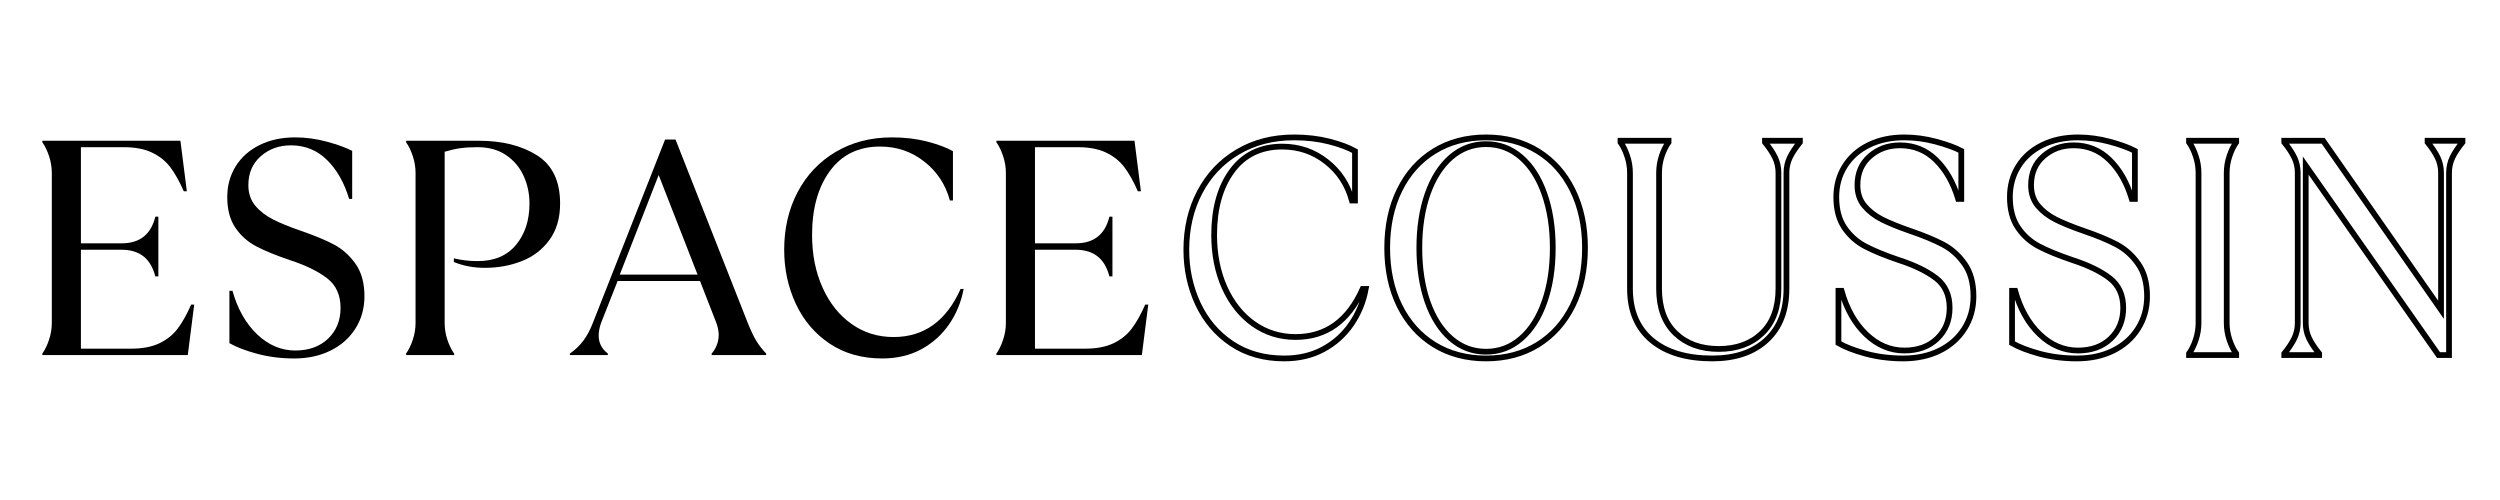
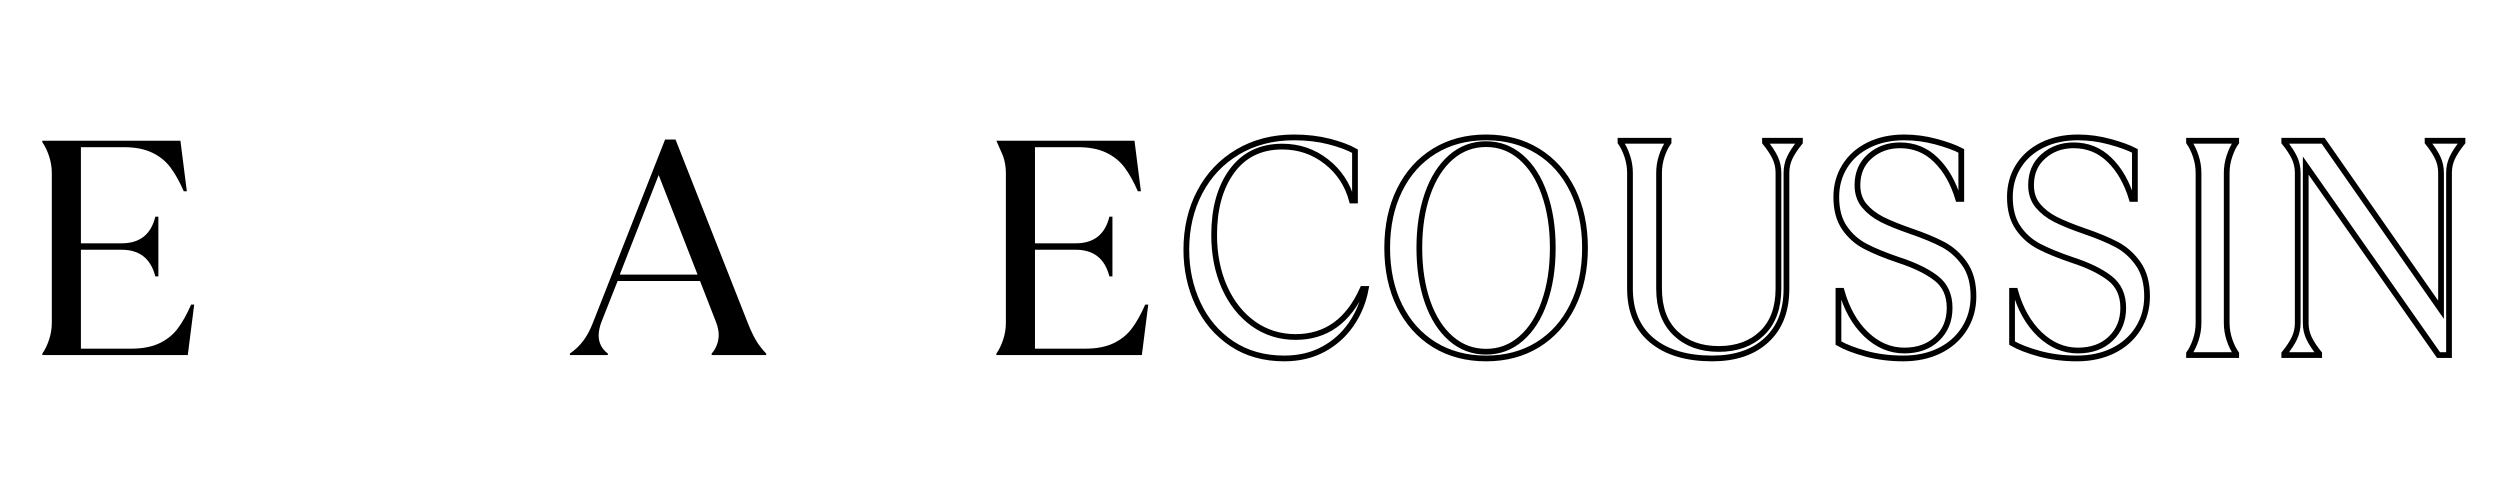
<svg xmlns="http://www.w3.org/2000/svg" version="1.0" preserveAspectRatio="xMidYMid meet" height="300" viewBox="0 0 1125 225" zoomAndPan="magnify" width="1500">
  <defs>
    <g />
  </defs>
  <g fill-opacity="1" fill="#000000">
    <g transform="translate(7.469, 159.792)">
      <g>
        <path d="M 11.578 -0.688 C 12.766 -2.344 13.77 -4.41 14.594 -6.891 C 15.426 -9.367 15.844 -11.895 15.844 -14.469 L 15.844 -81.984 C 15.844 -84.555 15.426 -87.082 14.594 -89.562 C 13.77 -92.039 12.766 -94.109 11.578 -95.766 L 11.578 -96.453 L 73.719 -96.453 L 76.609 -73.719 L 75.234 -73.719 C 73.305 -78.125 71.285 -81.727 69.172 -84.531 C 67.055 -87.332 64.301 -89.535 60.906 -91.141 C 57.508 -92.754 53.285 -93.562 48.234 -93.562 L 28.938 -93.562 L 28.938 -50.297 L 47.266 -50.297 C 55.441 -50.297 60.492 -54.289 62.422 -62.281 L 63.797 -62.281 L 63.797 -35.406 L 62.422 -35.406 C 60.398 -43.406 55.348 -47.406 47.266 -47.406 L 28.938 -47.406 L 28.938 -2.891 L 51.531 -2.891 C 56.582 -2.891 60.805 -3.691 64.203 -5.297 C 67.609 -6.91 70.367 -9.117 72.484 -11.922 C 74.598 -14.723 76.617 -18.328 78.547 -22.734 L 79.922 -22.734 L 77.031 0 L 11.578 0 Z M 11.578 -0.688" />
      </g>
    </g>
  </g>
  <g fill-opacity="1" fill="#000000">
    <g transform="translate(93.032, 159.792)">
      <g>
-         <path d="M 39.406 1.516 C 33.438 1.516 27.832 0.805 22.594 -0.609 C 17.363 -2.035 13.234 -3.625 10.203 -5.375 L 10.203 -28.938 L 11.578 -28.938 C 13.867 -20.758 17.562 -14.234 22.656 -9.359 C 27.758 -4.492 33.484 -2.062 39.828 -2.062 C 45.984 -2.062 50.922 -3.852 54.641 -7.438 C 58.359 -11.02 60.219 -15.613 60.219 -21.219 C 60.219 -27.008 58.195 -31.461 54.156 -34.578 C 50.113 -37.703 44.555 -40.414 37.484 -42.719 C 31.234 -44.832 26.176 -46.898 22.312 -48.922 C 18.457 -50.941 15.312 -53.742 12.875 -57.328 C 10.445 -60.91 9.234 -65.504 9.234 -71.109 C 9.234 -76.242 10.492 -80.852 13.016 -84.938 C 15.547 -89.031 19.129 -92.223 23.766 -94.516 C 28.41 -96.816 33.766 -97.969 39.828 -97.969 C 44.598 -97.969 49.348 -97.32 54.078 -96.031 C 58.816 -94.75 62.609 -93.375 65.453 -91.906 L 65.453 -70.281 L 64.078 -70.281 C 61.867 -77.625 58.535 -83.477 54.078 -87.844 C 49.629 -92.207 44.234 -94.391 37.891 -94.391 C 32.566 -94.391 28.039 -92.758 24.312 -89.5 C 20.594 -86.238 18.734 -81.898 18.734 -76.484 C 18.734 -72.805 19.766 -69.727 21.828 -67.25 C 23.898 -64.77 26.566 -62.703 29.828 -61.047 C 33.086 -59.391 37.242 -57.691 42.297 -55.953 C 48.453 -53.836 53.438 -51.77 57.25 -49.75 C 61.062 -47.727 64.301 -44.832 66.969 -41.062 C 69.633 -37.289 70.969 -32.422 70.969 -26.453 C 70.969 -21.035 69.609 -16.191 66.891 -11.922 C 64.18 -7.648 60.438 -4.344 55.656 -2 C 50.883 0.344 45.469 1.516 39.406 1.516 Z M 39.406 1.516" />
-       </g>
+         </g>
    </g>
  </g>
  <g fill-opacity="1" fill="#000000">
    <g transform="translate(171.155, 159.792)">
      <g>
-         <path d="M 11.578 -0.688 C 12.766 -2.344 13.77 -4.41 14.594 -6.891 C 15.426 -9.367 15.844 -11.895 15.844 -14.469 L 15.844 -81.984 C 15.844 -84.555 15.426 -87.082 14.594 -89.562 C 13.77 -92.039 12.766 -94.109 11.578 -95.766 L 11.578 -96.453 L 44.375 -96.453 C 54.844 -96.453 63.547 -94.27 70.484 -89.906 C 77.422 -85.539 80.891 -78.305 80.891 -68.203 C 80.891 -61.68 79.301 -56.238 76.125 -51.875 C 72.957 -47.508 68.801 -44.316 63.656 -42.297 C 58.52 -40.273 52.961 -39.266 46.984 -39.266 C 41.93 -39.266 37.297 -40.141 33.078 -41.891 L 33.078 -43.547 C 36.473 -42.711 40.051 -42.297 43.812 -42.297 C 51.258 -42.297 57.004 -44.727 61.047 -49.594 C 65.086 -54.469 67.109 -60.672 67.109 -68.203 C 67.109 -72.711 66.211 -76.895 64.422 -80.75 C 62.629 -84.602 59.988 -87.703 56.5 -90.047 C 53.008 -92.391 48.738 -93.562 43.688 -93.562 C 40.656 -93.562 38.035 -93.398 35.828 -93.078 C 33.617 -92.754 31.32 -92.227 28.938 -91.5 L 28.938 -14.469 C 28.938 -11.895 29.348 -9.367 30.172 -6.891 C 31.004 -4.41 32.016 -2.344 33.203 -0.688 L 33.203 0 L 11.578 0 Z M 11.578 -0.688" />
-       </g>
+         </g>
    </g>
  </g>
  <g fill-opacity="1" fill="#000000">
    <g transform="translate(256.167, 159.792)">
      <g>
        <path d="M 0.281 -0.688 C 2.664 -2.344 4.68 -4.27 6.328 -6.469 C 7.984 -8.676 9.41 -11.344 10.609 -14.469 L 43.125 -97.016 L 47.812 -97.016 L 80.328 -14.469 C 81.617 -11.25 82.859 -8.629 84.047 -6.609 C 85.242 -4.586 86.766 -2.613 88.609 -0.688 L 88.609 0 L 64.078 0 L 64.078 -0.688 C 64.992 -1.695 65.75 -2.938 66.344 -4.406 C 66.945 -5.875 67.25 -7.438 67.25 -9.094 C 67.25 -10.75 66.879 -12.586 66.141 -14.609 L 58.844 -33.344 L 21.766 -33.344 L 14.469 -14.875 C 13.645 -12.676 13.234 -10.656 13.234 -8.812 C 13.234 -5.508 14.609 -2.801 17.359 -0.688 L 17.359 0 L 0.281 0 Z M 40.234 -81.031 L 22.734 -36.234 L 57.734 -36.234 Z M 40.234 -81.031" />
      </g>
    </g>
  </g>
  <g fill-opacity="1" fill="#000000">
    <g transform="translate(346.415, 159.792)">
      <g>
-         <path d="M 50.578 1.516 C 41.473 1.516 33.594 -0.707 26.938 -5.156 C 20.281 -9.613 15.203 -15.586 11.703 -23.078 C 8.211 -30.566 6.469 -38.676 6.469 -47.406 C 6.469 -57.051 8.488 -65.707 12.531 -73.375 C 16.582 -81.051 22.281 -87.066 29.625 -91.422 C 36.977 -95.785 45.43 -97.969 54.984 -97.969 C 60.68 -97.969 65.941 -97.348 70.766 -96.109 C 75.586 -94.867 79.469 -93.422 82.406 -91.766 L 82.406 -69.594 L 81.031 -69.594 C 79.094 -76.75 75.254 -82.578 69.516 -87.078 C 63.773 -91.586 57.141 -93.844 49.609 -93.844 C 39.961 -93.844 32.453 -90.191 27.078 -82.891 C 21.703 -75.586 19.016 -65.961 19.016 -54.016 C 19.016 -45.285 20.578 -37.43 23.703 -30.453 C 26.828 -23.473 31.164 -18.004 36.719 -14.047 C 42.281 -10.098 48.598 -8.125 55.672 -8.125 C 69.359 -8.125 79.414 -15.336 85.844 -29.766 L 87.219 -29.766 C 86.125 -23.879 83.941 -18.57 80.672 -13.844 C 77.41 -9.113 73.234 -5.367 68.141 -2.609 C 63.047 0.141 57.191 1.516 50.578 1.516 Z M 50.578 1.516" />
-       </g>
+         </g>
    </g>
  </g>
  <g fill-opacity="1" fill="#000000">
    <g transform="translate(436.8, 159.792)">
      <g>
-         <path d="M 11.578 -0.688 C 12.766 -2.344 13.77 -4.41 14.594 -6.891 C 15.426 -9.367 15.844 -11.895 15.844 -14.469 L 15.844 -81.984 C 15.844 -84.555 15.426 -87.082 14.594 -89.562 C 13.77 -92.039 12.766 -94.109 11.578 -95.766 L 11.578 -96.453 L 73.719 -96.453 L 76.609 -73.719 L 75.234 -73.719 C 73.305 -78.125 71.285 -81.727 69.172 -84.531 C 67.055 -87.332 64.301 -89.535 60.906 -91.141 C 57.508 -92.754 53.285 -93.562 48.234 -93.562 L 28.938 -93.562 L 28.938 -50.297 L 47.266 -50.297 C 55.441 -50.297 60.492 -54.289 62.422 -62.281 L 63.797 -62.281 L 63.797 -35.406 L 62.422 -35.406 C 60.398 -43.406 55.348 -47.406 47.266 -47.406 L 28.938 -47.406 L 28.938 -2.891 L 51.531 -2.891 C 56.582 -2.891 60.805 -3.691 64.203 -5.297 C 67.609 -6.91 70.367 -9.117 72.484 -11.922 C 74.598 -14.723 76.617 -18.328 78.547 -22.734 L 79.922 -22.734 L 77.031 0 L 11.578 0 Z M 11.578 -0.688" />
+         <path d="M 11.578 -0.688 C 12.766 -2.344 13.77 -4.41 14.594 -6.891 C 15.426 -9.367 15.844 -11.895 15.844 -14.469 L 15.844 -81.984 C 15.844 -84.555 15.426 -87.082 14.594 -89.562 L 11.578 -96.453 L 73.719 -96.453 L 76.609 -73.719 L 75.234 -73.719 C 73.305 -78.125 71.285 -81.727 69.172 -84.531 C 67.055 -87.332 64.301 -89.535 60.906 -91.141 C 57.508 -92.754 53.285 -93.562 48.234 -93.562 L 28.938 -93.562 L 28.938 -50.297 L 47.266 -50.297 C 55.441 -50.297 60.492 -54.289 62.422 -62.281 L 63.797 -62.281 L 63.797 -35.406 L 62.422 -35.406 C 60.398 -43.406 55.348 -47.406 47.266 -47.406 L 28.938 -47.406 L 28.938 -2.891 L 51.531 -2.891 C 56.582 -2.891 60.805 -3.691 64.203 -5.297 C 67.609 -6.91 70.367 -9.117 72.484 -11.922 C 74.598 -14.723 76.617 -18.328 78.547 -22.734 L 79.922 -22.734 L 77.031 0 L 11.578 0 Z M 11.578 -0.688" />
      </g>
    </g>
  </g>
  <path stroke-miterlimit="4" stroke-opacity="1" stroke-width="1.175" stroke="#000000" d="M 26.462 65.688 C 22.33 65.688 18.751 64.679 15.722 62.659 C 12.694 60.631 10.383 57.911 8.793 54.506 C 7.212 51.099 6.421 47.413 6.421 43.445 C 6.421 39.061 7.34 35.124 9.175 31.635 C 11.01 28.147 13.596 25.415 16.93 23.436 C 20.275 21.446 24.121 20.453 28.466 20.453 C 31.056 20.453 33.447 20.734 35.641 21.293 C 37.833 21.855 39.597 22.512 40.932 23.267 L 40.932 33.364 L 40.305 33.364 C 39.43 30.101 37.685 27.449 35.074 25.409 C 32.463 23.359 29.45 22.334 26.032 22.334 C 21.638 22.334 18.216 23.997 15.769 27.321 C 13.331 30.635 12.113 35.005 12.113 40.432 C 12.113 44.398 12.822 47.974 14.239 51.156 C 15.666 54.326 17.639 56.81 20.158 58.606 C 22.687 60.4 25.563 61.299 28.787 61.299 C 35.008 61.299 39.582 58.02 42.508 51.461 L 43.137 51.461 C 42.636 54.133 41.641 56.545 40.153 58.698 C 38.675 60.849 36.772 62.553 34.447 63.807 C 32.132 65.061 29.47 65.688 26.462 65.688 Z M 67.762 65.688 C 63.744 65.688 60.211 64.75 57.161 62.874 C 54.111 60.986 51.741 58.336 50.049 54.918 C 48.365 51.491 47.524 47.541 47.524 43.063 C 47.524 38.595 48.365 34.65 50.049 31.222 C 51.741 27.795 54.111 25.145 57.161 23.267 C 60.211 21.391 63.744 20.453 67.762 20.453 C 71.772 20.453 75.299 21.391 78.349 23.267 C 81.398 25.145 83.769 27.795 85.462 31.222 C 87.155 34.65 88.002 38.595 88.002 43.063 C 88.002 47.541 87.155 51.491 85.462 54.918 C 83.769 58.336 81.398 60.986 78.349 62.874 C 75.299 64.75 71.772 65.688 67.762 65.688 Z M 67.762 64.311 C 70.475 64.311 72.862 63.414 74.923 61.618 C 76.992 59.824 78.589 57.32 79.71 54.108 C 80.842 50.886 81.408 47.203 81.408 43.063 C 81.408 38.933 80.842 35.261 79.71 32.049 C 78.589 28.825 76.992 26.317 74.923 24.521 C 72.862 22.727 70.475 21.83 67.762 21.83 C 65.039 21.83 62.643 22.727 60.573 24.521 C 58.513 26.317 56.916 28.825 55.784 32.049 C 54.664 35.261 54.102 38.933 54.102 43.063 C 54.102 47.203 54.664 50.886 55.784 54.108 C 56.916 57.32 58.513 59.824 60.573 61.618 C 62.643 63.414 65.039 64.311 67.762 64.311 Z M 114.052 65.688 C 108.789 65.688 104.664 64.45 101.676 61.972 C 98.698 59.483 97.209 55.959 97.209 51.401 L 97.209 27.719 C 97.209 26.546 97.021 25.399 96.642 24.278 C 96.266 23.144 95.807 22.201 95.266 21.446 L 95.266 21.141 L 105.103 21.141 L 105.103 21.446 C 104.552 22.201 104.087 23.144 103.71 24.278 C 103.343 25.399 103.16 26.546 103.16 27.719 L 103.16 51.401 C 103.16 55.327 104.277 58.366 106.51 60.517 C 108.743 62.67 111.695 63.745 115.367 63.745 C 119.049 63.745 122.007 62.67 124.24 60.517 C 126.474 58.366 127.59 55.327 127.59 51.401 L 127.59 27.719 C 127.59 26.587 127.361 25.543 126.902 24.583 C 126.442 23.624 125.755 22.58 124.836 21.446 L 124.836 21.141 L 131.981 21.141 L 131.981 21.446 C 131.063 22.58 130.375 23.624 129.915 24.583 C 129.457 25.543 129.228 26.587 129.228 27.719 L 129.228 51.401 C 129.228 55.918 127.865 59.432 125.142 61.94 C 122.43 64.439 118.733 65.688 114.052 65.688 Z M 153.148 65.688 C 150.435 65.688 147.886 65.367 145.499 64.725 C 143.124 64.072 141.246 63.349 139.87 62.553 L 139.87 51.843 L 140.497 51.843 C 141.538 55.556 143.215 58.524 145.531 60.748 C 147.856 62.96 150.46 64.066 153.347 64.066 C 156.141 64.066 158.385 63.251 160.077 61.618 C 161.772 59.988 162.618 57.897 162.618 55.348 C 162.618 52.715 161.699 50.692 159.864 49.275 C 158.028 47.857 155.5 46.622 152.276 45.571 C 149.441 44.613 147.147 43.676 145.392 42.757 C 143.639 41.839 142.206 40.565 141.094 38.933 C 139.982 37.3 139.426 35.209 139.426 32.66 C 139.426 30.324 140.003 28.228 141.156 26.372 C 142.307 24.518 143.934 23.068 146.035 22.029 C 148.146 20.977 150.583 20.453 153.347 20.453 C 155.519 20.453 157.681 20.743 159.834 21.325 C 161.985 21.906 163.708 22.533 165.005 23.207 L 165.005 33.042 L 164.376 33.042 C 163.367 29.697 161.849 27.036 159.818 25.058 C 157.798 23.068 155.347 22.075 152.461 22.075 C 150.043 22.075 147.988 22.819 146.295 24.308 C 144.602 25.786 143.756 27.759 143.756 30.229 C 143.756 31.9 144.225 33.303 145.163 34.435 C 146.101 35.558 147.309 36.495 148.789 37.25 C 150.277 37.995 152.169 38.764 154.464 39.56 C 157.269 40.519 159.537 41.457 161.271 42.375 C 163.005 43.292 164.474 44.608 165.677 46.32 C 166.892 48.035 167.497 50.253 167.497 52.976 C 167.497 55.433 166.881 57.636 165.646 59.584 C 164.422 61.522 162.724 63.027 160.552 64.098 C 158.381 65.159 155.912 65.688 153.148 65.688 Z M 188.675 65.688 C 185.962 65.688 183.412 65.367 181.026 64.725 C 178.649 64.072 176.773 63.349 175.397 62.553 L 175.397 51.843 L 176.024 51.843 C 177.063 55.556 178.742 58.524 181.056 60.748 C 183.381 62.96 185.987 64.066 188.874 64.066 C 191.668 64.066 193.912 63.251 195.604 61.618 C 197.297 59.988 198.145 57.897 198.145 55.348 C 198.145 52.715 197.226 50.692 195.39 49.275 C 193.555 47.857 191.025 46.622 187.803 45.571 C 184.968 44.613 182.673 43.676 180.918 42.757 C 179.164 41.839 177.731 40.565 176.621 38.933 C 175.509 37.3 174.953 35.209 174.953 32.66 C 174.953 30.324 175.528 28.228 176.681 26.372 C 177.834 24.518 179.459 23.068 181.561 22.029 C 183.673 20.977 186.11 20.453 188.874 20.453 C 191.046 20.453 193.208 20.743 195.359 21.325 C 197.512 21.906 199.235 22.533 200.53 23.207 L 200.53 33.042 L 199.903 33.042 C 198.894 29.697 197.374 27.036 195.345 25.058 C 193.325 23.068 190.872 22.075 187.986 22.075 C 185.57 22.075 183.515 22.819 181.822 24.308 C 180.129 25.786 179.282 27.759 179.282 30.229 C 179.282 31.9 179.751 33.303 180.688 34.435 C 181.628 35.558 182.836 36.495 184.314 37.25 C 185.804 37.995 187.696 38.764 189.989 39.56 C 192.794 40.519 195.064 41.457 196.798 42.375 C 198.532 43.292 199.999 44.608 201.204 46.32 C 202.417 48.035 203.024 50.253 203.024 52.976 C 203.024 55.433 202.406 57.636 201.173 59.584 C 199.949 61.522 198.251 63.027 196.079 64.098 C 193.906 65.159 191.439 65.688 188.675 65.688 Z M 211.611 64.693 C 212.151 63.94 212.609 63 212.988 61.88 C 213.364 60.748 213.553 59.595 213.553 58.423 L 213.553 27.719 C 213.553 26.546 213.364 25.399 212.988 24.278 C 212.609 23.144 212.151 22.201 211.611 21.446 L 211.611 21.141 L 221.264 21.141 L 221.264 21.446 C 220.722 22.201 220.264 23.144 219.887 24.278 C 219.509 25.399 219.321 26.546 219.321 27.719 L 219.321 58.423 C 219.321 59.595 219.509 60.748 219.887 61.88 C 220.264 63 220.722 63.94 221.264 64.693 L 221.264 65.001 L 211.611 65.001 Z M 231.1 64.693 C 232.018 63.562 232.707 62.517 233.165 61.558 C 233.624 60.599 233.855 59.554 233.855 58.423 L 233.855 27.719 C 233.855 26.587 233.624 25.543 233.165 24.583 C 232.707 23.624 232.018 22.58 231.1 21.446 L 231.1 21.141 L 239.056 21.141 L 263.18 55.73 L 263.18 27.719 C 263.18 26.587 262.949 25.543 262.491 24.583 C 262.033 23.624 261.344 22.58 260.427 21.446 L 260.427 21.141 L 267.57 21.141 L 267.57 21.446 C 266.653 22.58 265.964 23.624 265.506 24.583 C 265.046 25.543 264.816 26.587 264.816 27.719 L 264.816 65.001 L 262.674 65.001 L 235.491 26.219 L 235.491 58.423 C 235.491 59.554 235.72 60.599 236.18 61.558 C 236.638 62.517 237.326 63.562 238.244 64.693 L 238.244 65.001 L 231.1 65.001 Z M 231.1 64.693" stroke-linejoin="miter" fill="none" transform="matrix(2.199, 0, 0, 2.199, 519.731, 16.855)" stroke-linecap="butt" />
</svg>